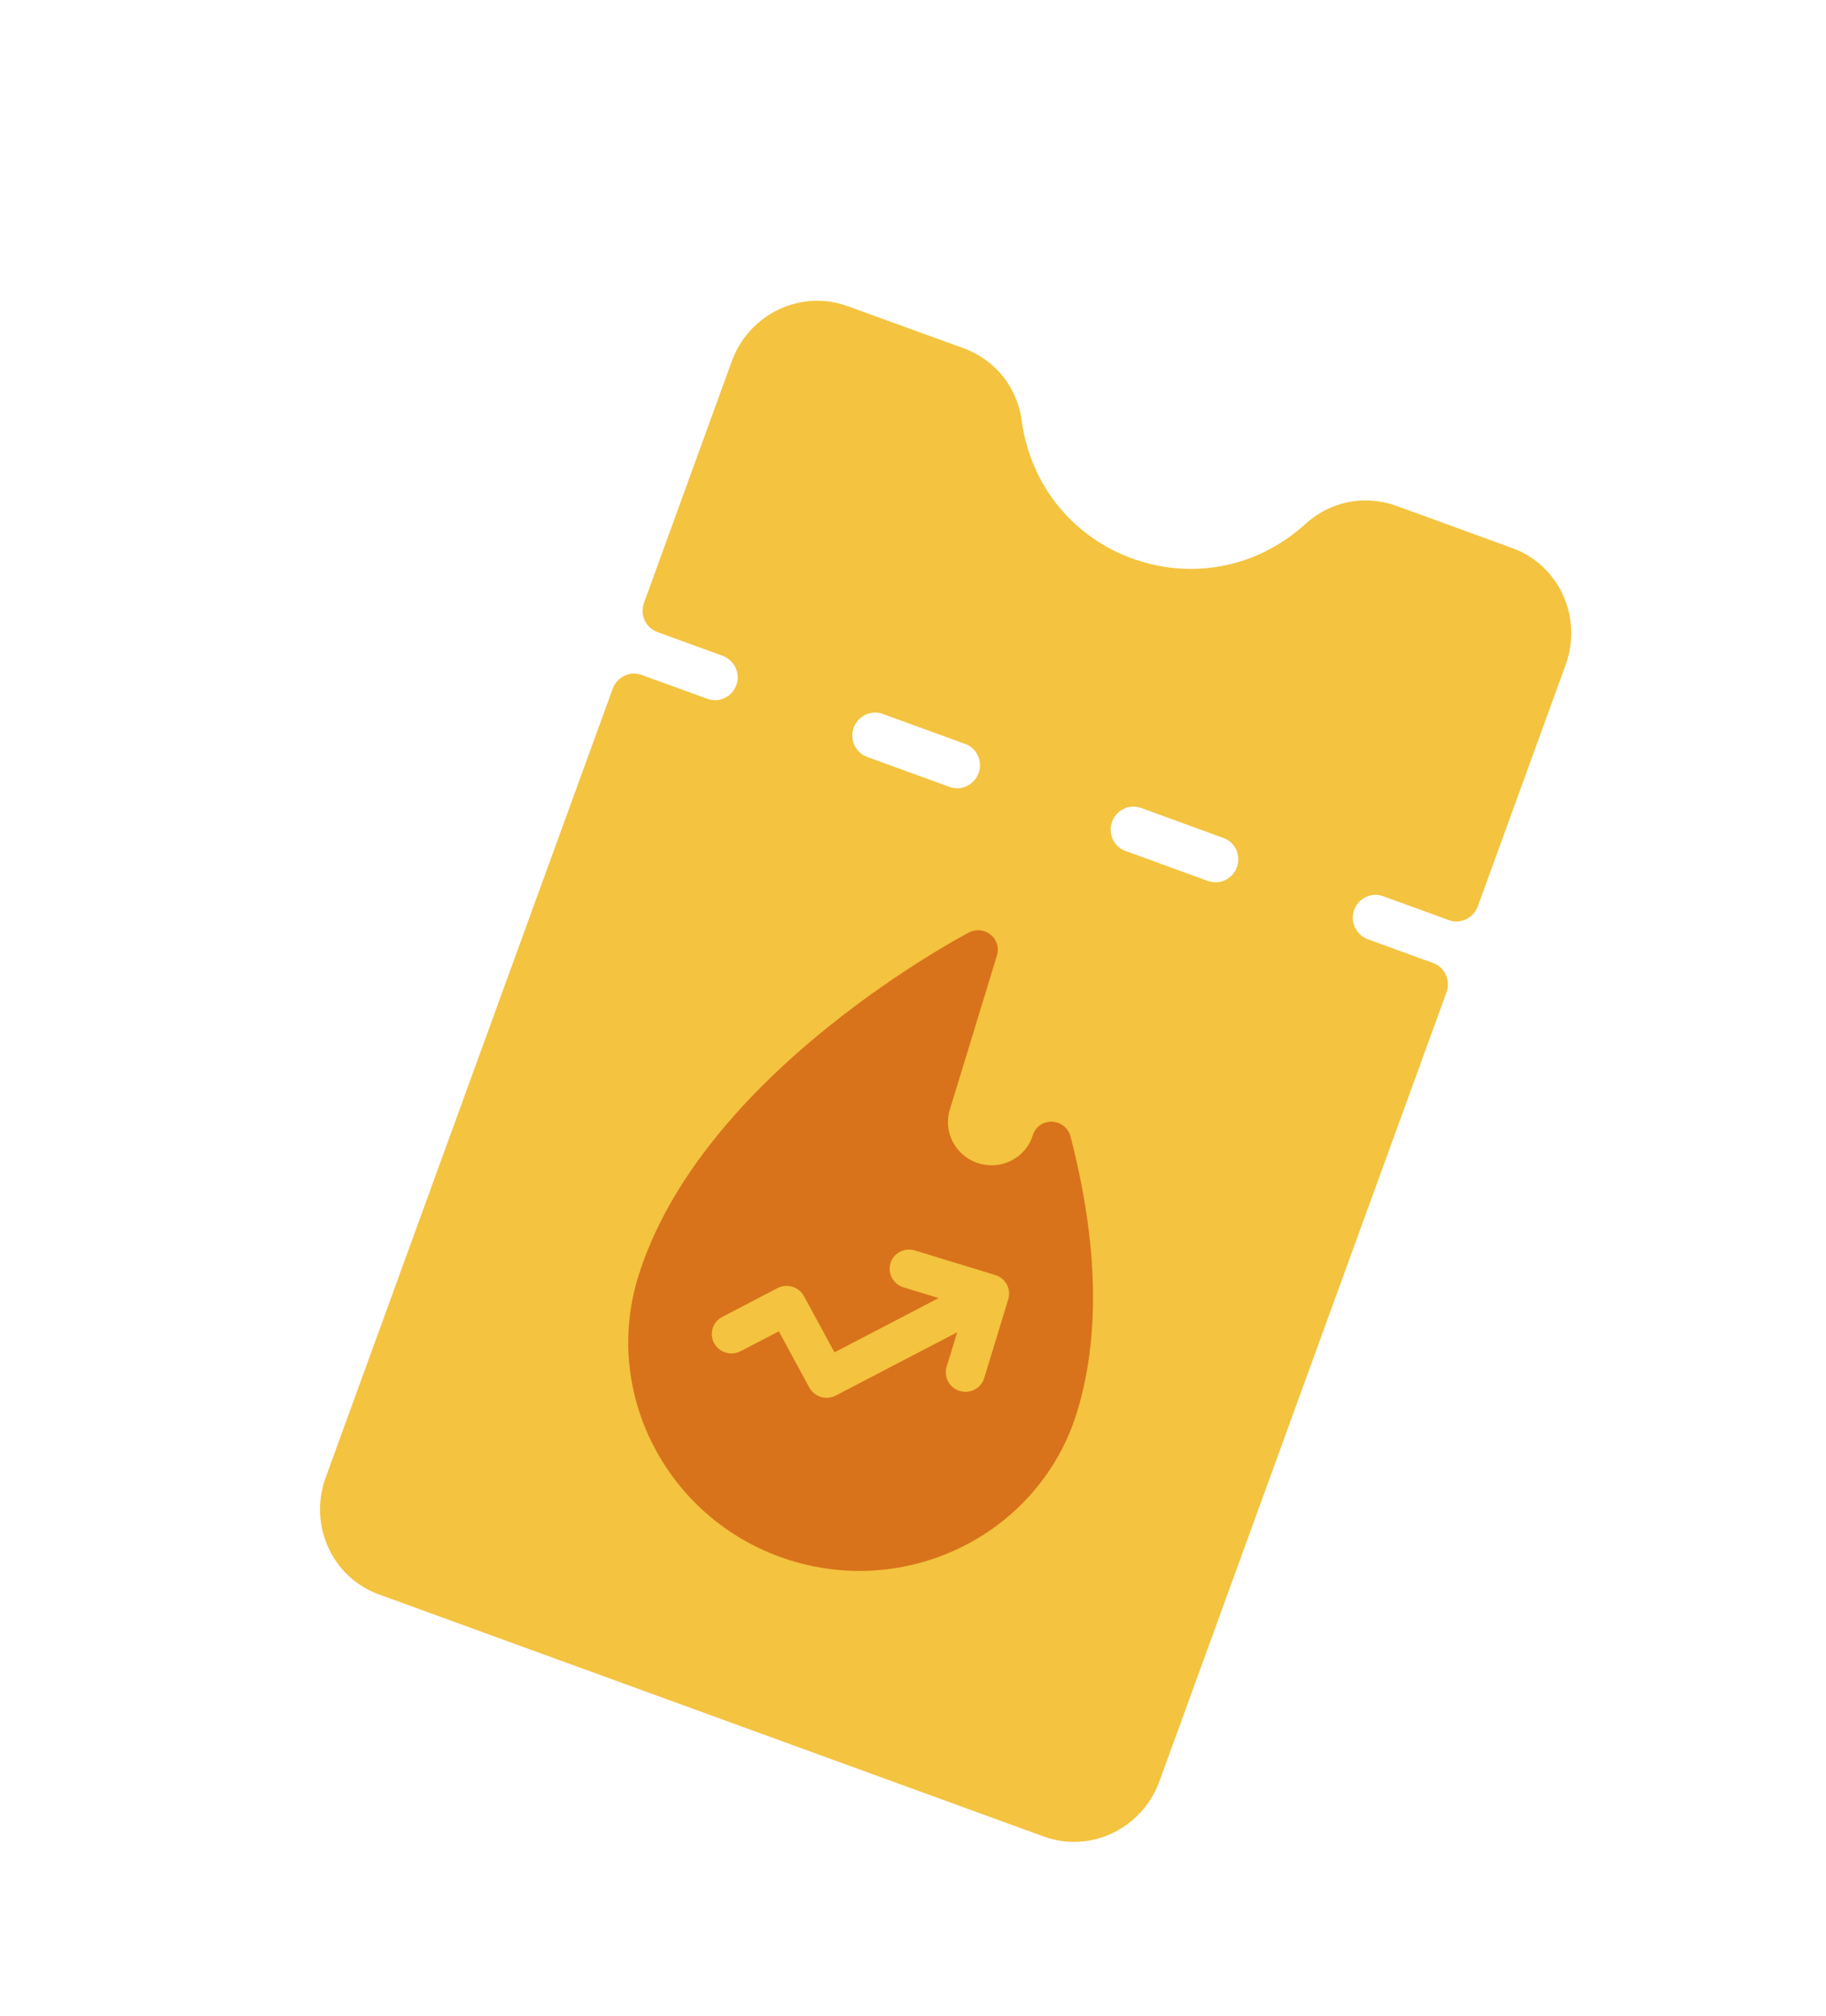
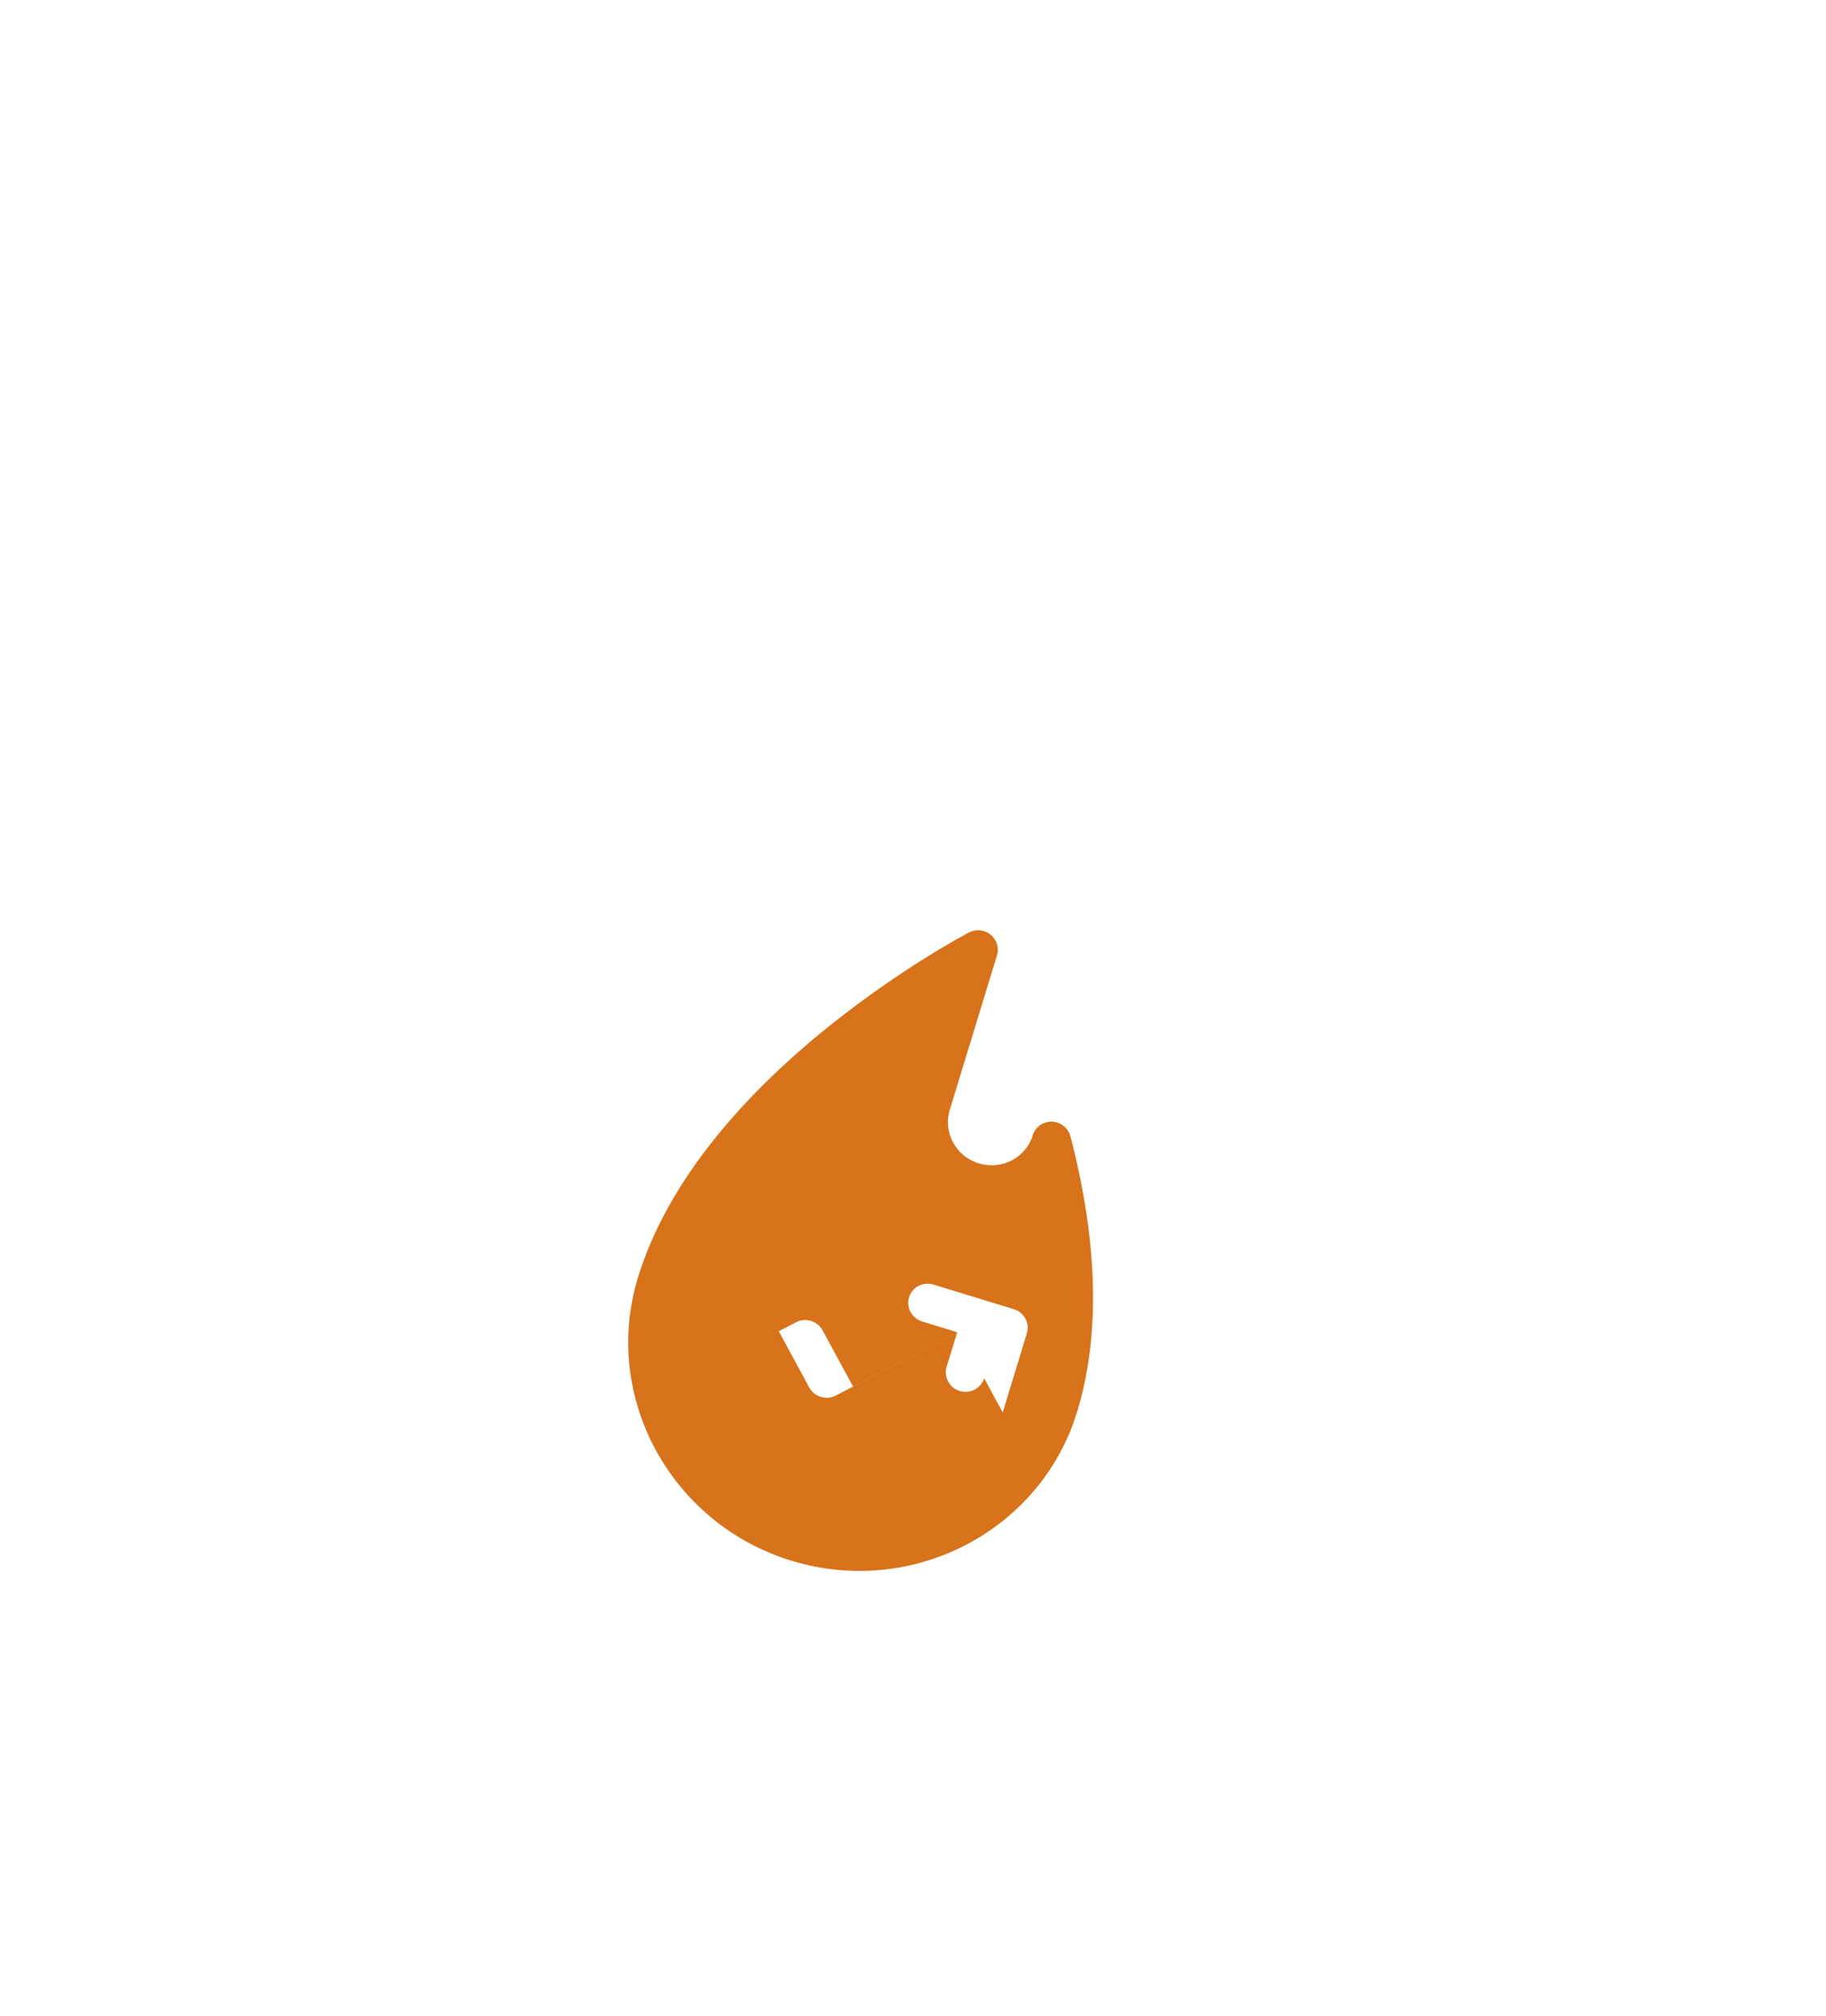
<svg xmlns="http://www.w3.org/2000/svg" width="29" height="32" viewBox="0 0 29 32">
  <defs>
    <filter id="prefix__a" width="140.9%" height="130.8%" x="-22.7%" y="-15.4%" filterUnits="objectBoundingBox">
      <feOffset dy="1" in="SourceAlpha" result="shadowOffsetOuter1" />
      <feGaussianBlur in="shadowOffsetOuter1" result="shadowBlurOuter1" stdDeviation=".5" />
      <feColorMatrix in="shadowBlurOuter1" result="shadowMatrixOuter1" values="0 0 0 0 0.545 0 0 0 0 0.545 0 0 0 0 0.545 0 0 0 1 0" />
      <feMerge>
        <feMergeNode in="shadowMatrixOuter1" />
        <feMergeNode in="SourceGraphic" />
      </feMerge>
    </filter>
  </defs>
  <g fill="none" filter="url(#prefix__a)" transform="translate(4 3)">
-     <path fill="#F4C33F" d="M14.413 24.28l4.56-12.528c.068-.188-.026-.396-.211-.463l-1.034-.376c-.178-.065-.284-.259-.23-.444.06-.203.275-.312.467-.242l1.045.38c.185.068.39-.03.46-.219l1.395-3.834c.274-.753-.104-1.582-.845-1.852l-1.846-.672c-.496-.18-1.046-.072-1.436.283-1.63 1.483-4.218.54-4.513-1.643-.07-.522-.422-.959-.918-1.14L9.46.86c-.741-.27-1.564.122-1.838.875L6.228 5.57c-.069.188.026.395.21.463l1.034.376c.179.065.285.259.23.444-.06.203-.274.312-.466.242l-1.045-.38c-.186-.068-.391.03-.46.218L1.171 19.46c-.273.753.105 1.582.845 1.851l10.56 3.844c.74.27 1.563-.123 1.837-.876zM9.77 8.015c-.186-.067-.28-.275-.212-.463.069-.188.275-.286.46-.219l1.312.478c.185.067.28.274.211.463-.068.188-.274.286-.46.219L9.77 8.016zm4.102 1.493c-.185-.067-.28-.274-.21-.463.068-.188.273-.286.459-.219l1.312.478c.185.067.28.275.211.463-.068.188-.274.286-.46.219l-1.312-.478z" />
-     <path fill="#D8731B" d="M13 14.04c-.034-.133-.154-.229-.294-.233-.14-.004-.264.084-.304.216-.11.357-.494.557-.857.446-.364-.11-.57-.492-.461-.85l.75-2.453c.036-.119-.003-.248-.1-.327-.098-.08-.234-.094-.345-.036-.043.023-1.077.566-2.244 1.506-.689.555-1.28 1.133-1.756 1.72-.604.742-1.027 1.5-1.257 2.252-.578 1.891.516 3.908 2.438 4.496 1.923.587 3.958-.473 4.536-2.363.37-1.21.334-2.682-.105-4.374zM11.63 17.88c-.05.161-.223.252-.388.202-.164-.05-.257-.223-.208-.384l.168-.548-1.929 1.005c-.072.038-.157.045-.236.021-.08-.024-.146-.078-.185-.15l-.483-.891-.606.315c-.152.08-.34.022-.422-.128-.08-.15-.024-.336.127-.414l.88-.459c.151-.079.34-.021.421.129l.484.891 1.654-.862-.557-.17c-.164-.05-.257-.222-.208-.384.05-.162.223-.252.387-.202l1.276.39c.165.05.258.223.208.384l-.383 1.255z" />
+     <path fill="#D8731B" d="M13 14.04c-.034-.133-.154-.229-.294-.233-.14-.004-.264.084-.304.216-.11.357-.494.557-.857.446-.364-.11-.57-.492-.461-.85l.75-2.453c.036-.119-.003-.248-.1-.327-.098-.08-.234-.094-.345-.036-.043.023-1.077.566-2.244 1.506-.689.555-1.28 1.133-1.756 1.72-.604.742-1.027 1.5-1.257 2.252-.578 1.891.516 3.908 2.438 4.496 1.923.587 3.958-.473 4.536-2.363.37-1.21.334-2.682-.105-4.374zM11.63 17.88c-.05.161-.223.252-.388.202-.164-.05-.257-.223-.208-.384l.168-.548-1.929 1.005c-.072.038-.157.045-.236.021-.08-.024-.146-.078-.185-.15l-.483-.891-.606.315l.88-.459c.151-.079.34-.021.421.129l.484.891 1.654-.862-.557-.17c-.164-.05-.257-.222-.208-.384.05-.162.223-.252.387-.202l1.276.39c.165.05.258.223.208.384l-.383 1.255z" />
  </g>
</svg>